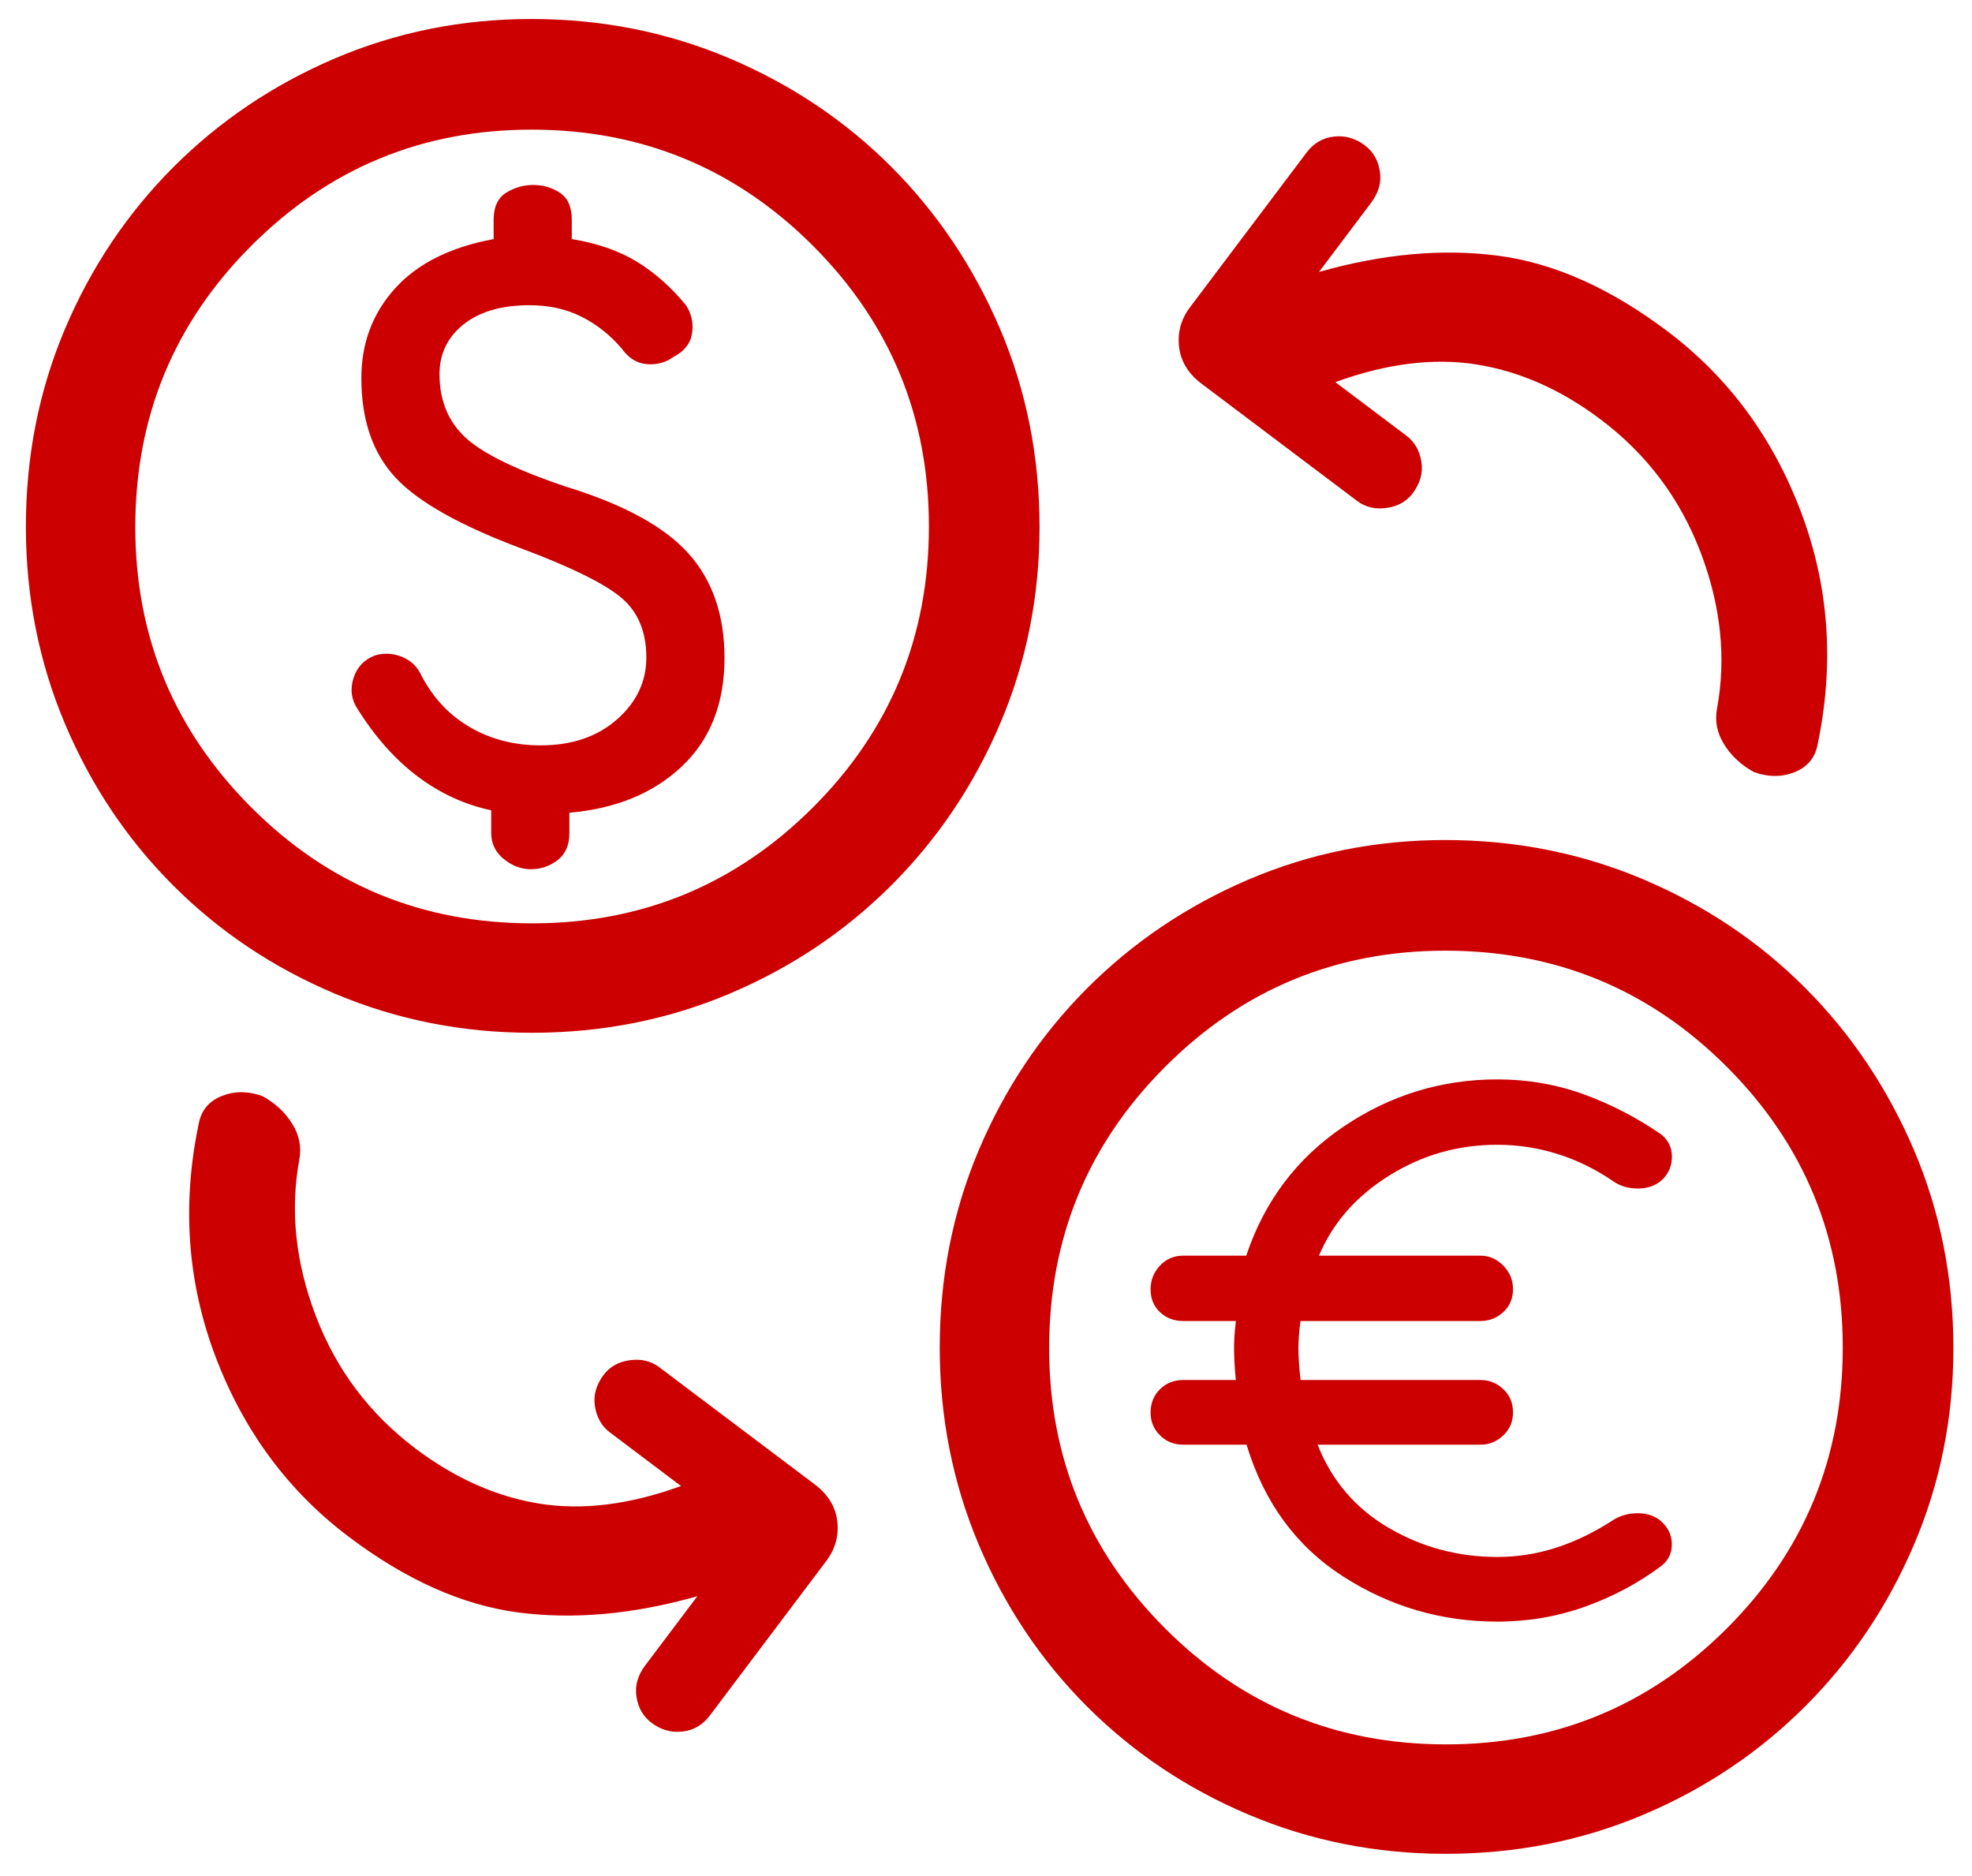
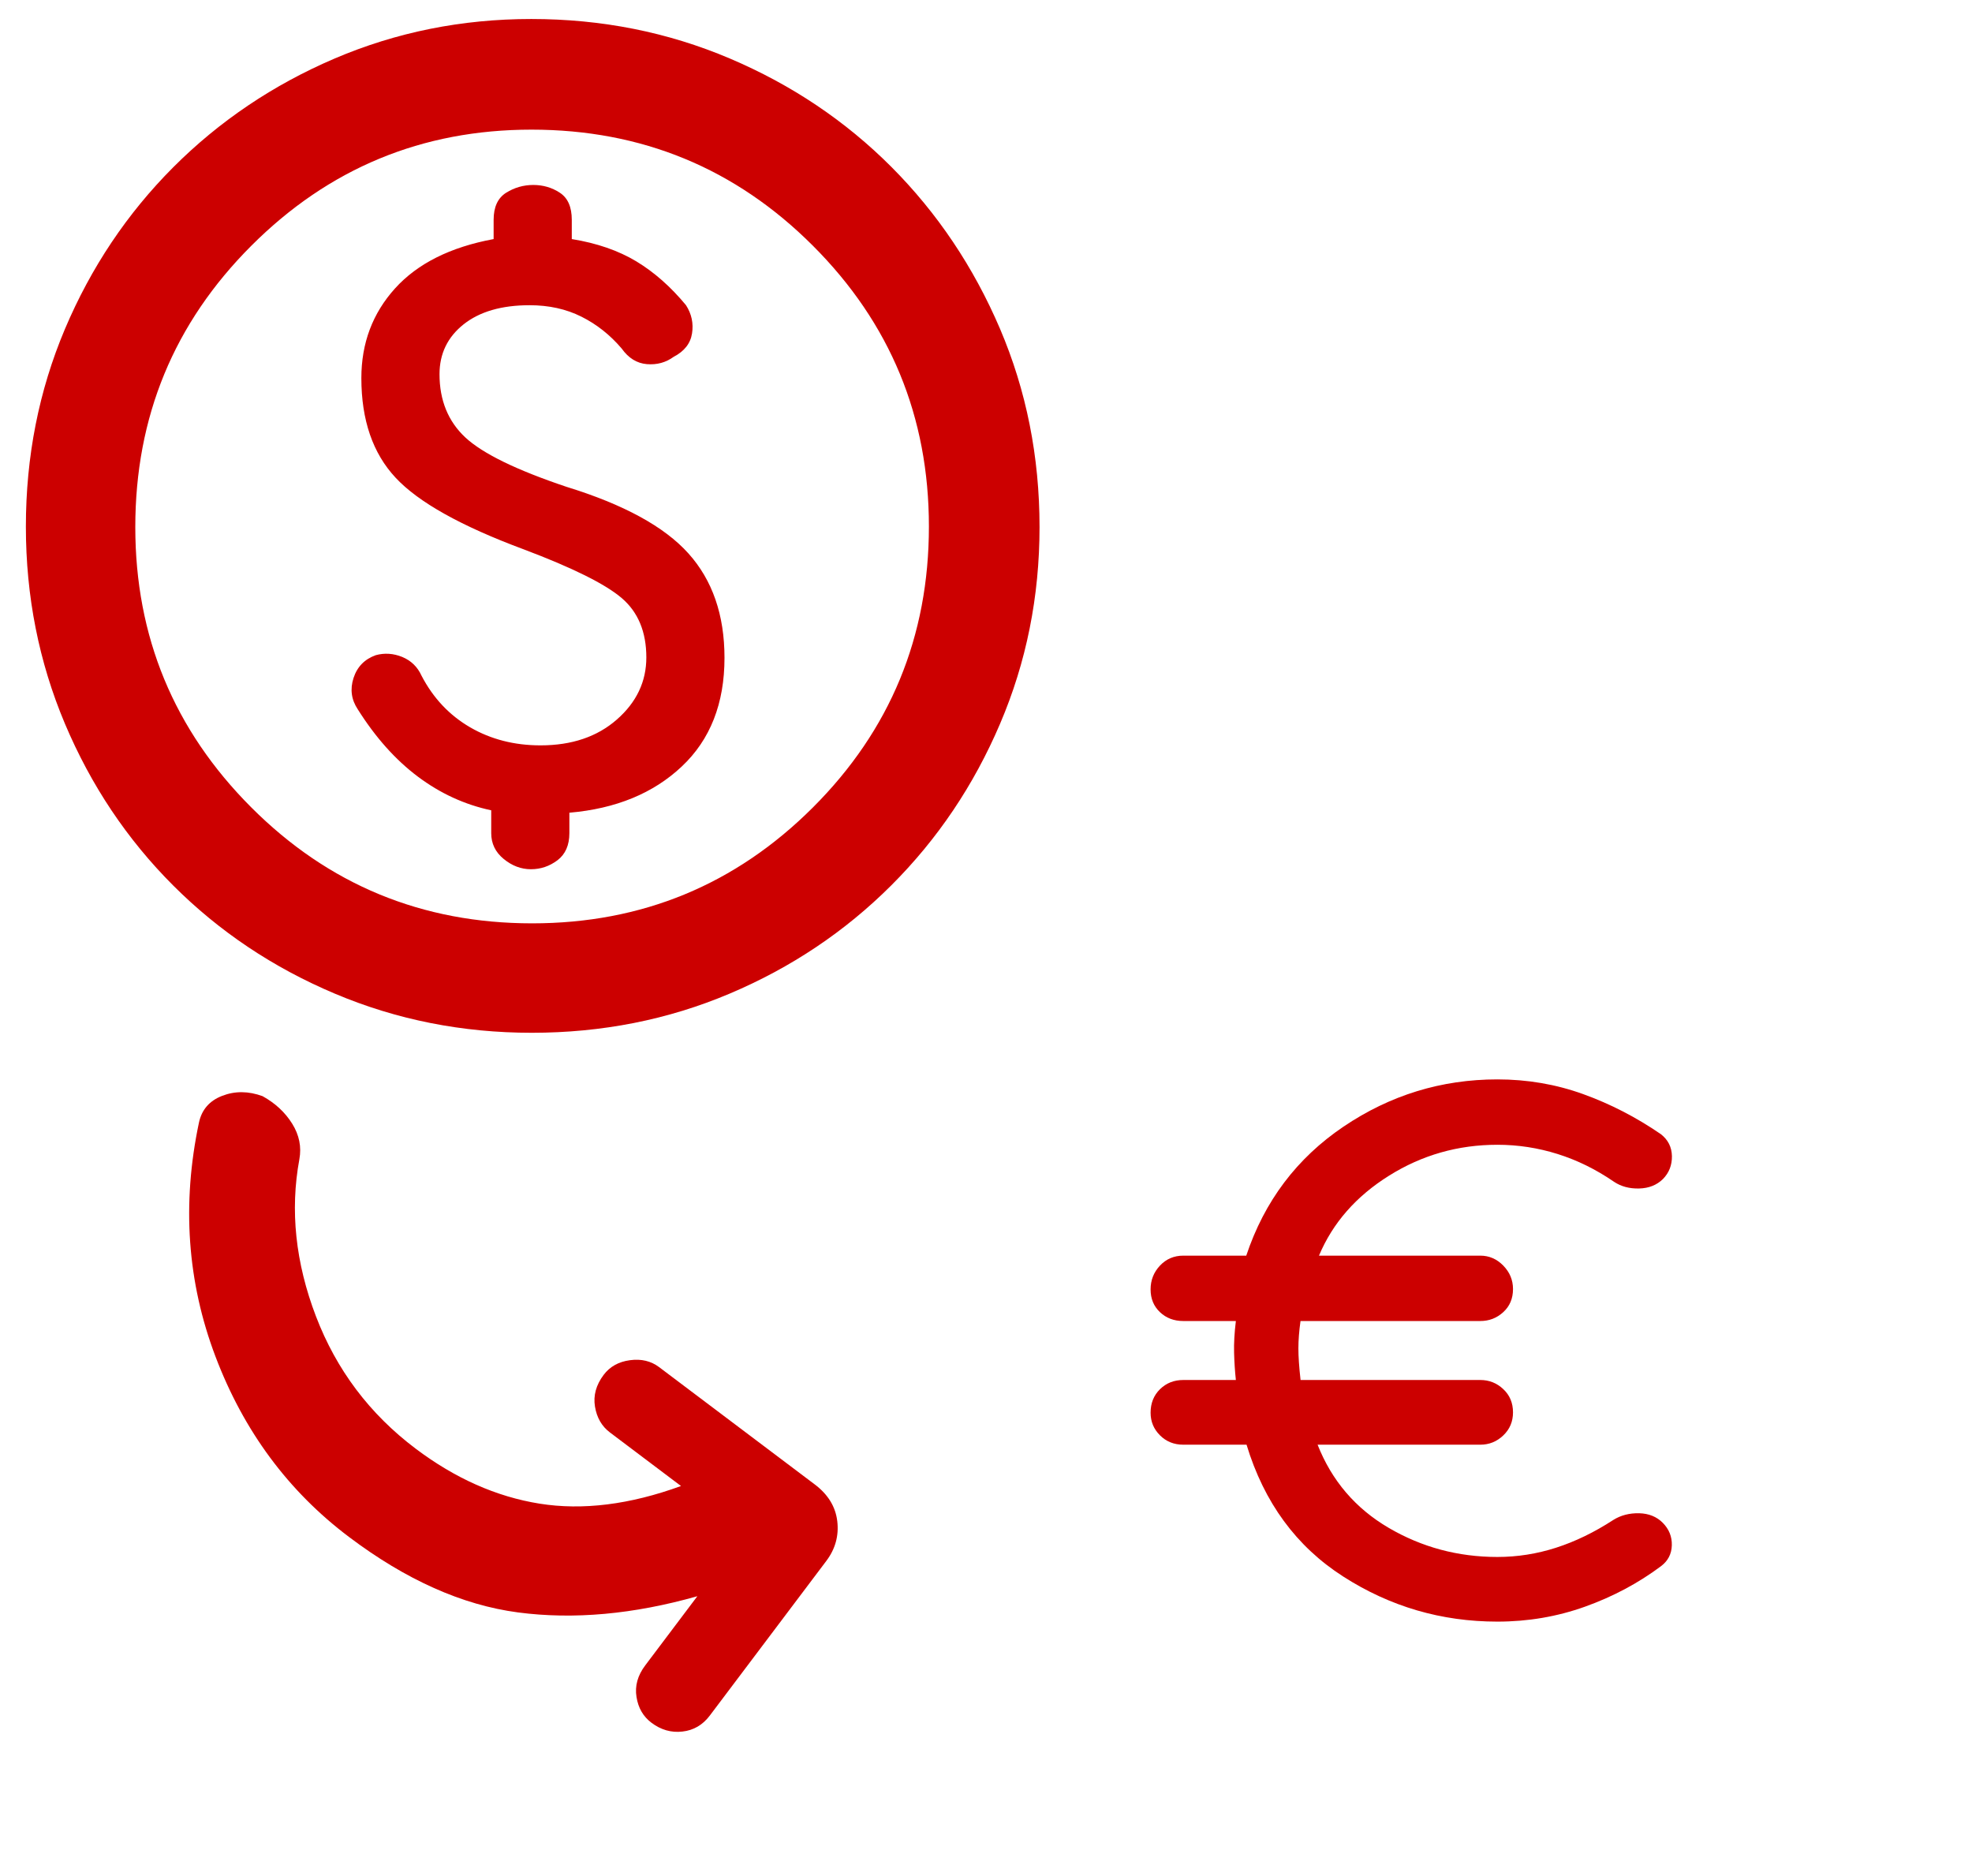
<svg xmlns="http://www.w3.org/2000/svg" width="41px" height="39px" viewBox="0 0 41 39" version="1.1">
  <title>Group 17</title>
  <g id="Page-1" stroke="none" stroke-width="1" fill="none" fill-rule="evenodd">
    <g id="Artboard" transform="translate(-981, -1041)" fill="#CC0000">
      <g id="Group-17" transform="translate(981.538, 1041.395)">
        <g id="Group-15" transform="translate(19, 17.068)" fill-rule="nonzero">
          <g id="euro_60dp_CC0000_FILL0_wght700_GRAD200_opsz48" transform="translate(4.384, 4.976)">
            <path d="M7.21,11.272 C6.047,11.272 4.979,10.96 4.004,10.334 C3.029,9.709 2.359,8.795 1.995,7.594 L0.68,7.594 C0.487,7.594 0.325,7.529 0.195,7.399 C0.065,7.269 0,7.113 0,6.929 C0,6.732 0.065,6.569 0.195,6.441 C0.325,6.313 0.487,6.249 0.68,6.249 L1.773,6.249 C1.753,6.062 1.741,5.873 1.736,5.681 C1.731,5.488 1.743,5.269 1.773,5.023 L0.68,5.023 C0.487,5.023 0.325,4.962 0.195,4.839 C0.065,4.716 0,4.558 0,4.366 C0,4.174 0.065,4.009 0.195,3.871 C0.325,3.733 0.487,3.664 0.68,3.664 L1.989,3.664 C2.367,2.531 3.041,1.637 4.011,0.982 C4.981,0.327 6.047,0 7.21,0 C7.834,0 8.429,0.102 8.994,0.306 C9.559,0.51 10.097,0.787 10.608,1.138 C10.758,1.254 10.835,1.406 10.839,1.594 C10.842,1.782 10.78,1.941 10.652,2.072 C10.524,2.197 10.359,2.263 10.157,2.268 C9.955,2.273 9.78,2.226 9.633,2.127 C9.26,1.871 8.87,1.679 8.462,1.551 C8.054,1.423 7.637,1.359 7.21,1.359 C6.392,1.359 5.641,1.573 4.957,2.002 C4.272,2.43 3.787,2.984 3.501,3.664 L6.855,3.664 C7.039,3.664 7.198,3.733 7.332,3.87 C7.467,4.008 7.535,4.171 7.535,4.358 C7.535,4.556 7.467,4.716 7.332,4.839 C7.198,4.962 7.039,5.023 6.855,5.023 L3.117,5.023 C3.088,5.23 3.073,5.42 3.073,5.592 C3.073,5.764 3.088,5.983 3.118,6.249 L6.855,6.249 C7.039,6.249 7.198,6.312 7.332,6.438 C7.467,6.564 7.535,6.725 7.535,6.922 C7.535,7.114 7.467,7.274 7.332,7.402 C7.198,7.53 7.039,7.594 6.855,7.594 L3.472,7.594 C3.767,8.342 4.26,8.918 4.949,9.322 C5.639,9.726 6.392,9.928 7.21,9.928 C7.624,9.928 8.031,9.864 8.429,9.736 C8.828,9.608 9.224,9.416 9.618,9.16 C9.775,9.061 9.955,9.015 10.157,9.019 C10.359,9.024 10.523,9.091 10.649,9.218 C10.779,9.35 10.842,9.506 10.837,9.686 C10.832,9.867 10.756,10.012 10.61,10.121 C10.136,10.475 9.609,10.755 9.03,10.962 C8.451,11.169 7.844,11.272 7.21,11.272 Z" id="Path" />
          </g>
          <g id="paid_60dp_CC0000_FILL0_wght700_GRAD200_opsz48-Copy" transform="translate(0, -0)">
-             <path d="M10.517,21.075 C9.072,21.075 7.708,20.804 6.425,20.262 C5.142,19.721 4.021,18.971 3.062,18.012 C2.104,17.054 1.354,15.933 0.812,14.65 C0.271,13.367 0,12.001 0,10.553 C0,9.095 0.271,7.725 0.812,6.445 C1.354,5.165 2.104,4.045 3.063,3.083 C4.022,2.123 5.141,1.368 6.421,0.821 C7.702,0.274 9.064,0 10.508,0 C11.97,0 13.344,0.273 14.631,0.819 C15.918,1.365 17.04,2.118 17.996,3.076 C18.952,4.035 19.704,5.156 20.253,6.439 C20.801,7.723 21.075,9.097 21.075,10.562 C21.075,12.008 20.801,13.372 20.254,14.652 C19.707,15.933 18.953,17.052 17.991,18.012 C17.03,18.971 15.91,19.721 14.63,20.262 C13.349,20.804 11.978,21.075 10.517,21.075 Z M10.525,18.8 C12.808,18.8 14.754,17.997 16.363,16.391 C17.971,14.785 18.775,12.838 18.775,10.55 C18.775,8.267 17.971,6.321 16.363,4.713 C14.754,3.104 12.804,2.3 10.512,2.3 C8.238,2.3 6.296,3.104 4.688,4.713 C3.079,6.321 2.275,8.271 2.275,10.562 C2.275,12.838 3.078,14.779 4.684,16.387 C6.29,17.996 8.237,18.8 10.525,18.8 Z" id="Shape" />
-           </g>
+             </g>
        </g>
        <g id="paid_60dp_CC0000_FILL0_wght700_GRAD200_opsz48" transform="translate(0, -0)" fill-rule="nonzero">
          <path d="M10.517,21.075 C9.072,21.075 7.708,20.804 6.425,20.262 C5.142,19.721 4.021,18.971 3.062,18.012 C2.104,17.054 1.354,15.933 0.812,14.65 C0.271,13.367 0,12.001 0,10.553 C0,9.095 0.271,7.725 0.812,6.445 C1.354,5.165 2.104,4.045 3.063,3.083 C4.022,2.123 5.141,1.368 6.421,0.821 C7.702,0.274 9.064,0 10.508,0 C11.97,0 13.344,0.273 14.631,0.819 C15.918,1.365 17.04,2.118 17.996,3.076 C18.952,4.035 19.704,5.156 20.253,6.439 C20.801,7.723 21.075,9.097 21.075,10.562 C21.075,12.008 20.801,13.372 20.254,14.652 C19.707,15.933 18.953,17.052 17.991,18.012 C17.03,18.971 15.91,19.721 14.63,20.262 C13.349,20.804 11.978,21.075 10.517,21.075 Z M10.525,18.8 C12.808,18.8 14.754,17.997 16.363,16.391 C17.971,14.785 18.775,12.838 18.775,10.55 C18.775,8.267 17.971,6.321 16.363,4.713 C14.754,3.104 12.804,2.3 10.512,2.3 C8.238,2.3 6.296,3.104 4.688,4.713 C3.079,6.321 2.275,8.271 2.275,10.562 C2.275,12.838 3.078,14.779 4.684,16.387 C6.29,17.996 8.237,18.8 10.525,18.8 Z M10.5,17.675 C10.703,17.675 10.887,17.613 11.053,17.488 C11.217,17.363 11.3,17.175 11.3,16.925 L11.3,16.5 C12.267,16.417 13.046,16.096 13.637,15.539 C14.229,14.982 14.525,14.229 14.525,13.281 C14.525,12.39 14.275,11.666 13.775,11.11 C13.275,10.553 12.43,10.092 11.239,9.725 C10.196,9.375 9.496,9.033 9.137,8.699 C8.779,8.365 8.6,7.926 8.6,7.384 C8.6,6.959 8.767,6.613 9.1,6.348 C9.434,6.083 9.891,5.95 10.473,5.95 C10.874,5.95 11.233,6.029 11.55,6.188 C11.867,6.346 12.146,6.567 12.387,6.85 C12.529,7.05 12.704,7.158 12.912,7.175 C13.121,7.192 13.306,7.141 13.468,7.023 C13.689,6.908 13.817,6.746 13.85,6.537 C13.883,6.329 13.842,6.133 13.725,5.95 C13.408,5.567 13.064,5.263 12.691,5.038 C12.318,4.814 11.871,4.659 11.35,4.575 L11.35,4.175 C11.35,3.908 11.268,3.721 11.102,3.612 C10.938,3.504 10.753,3.45 10.55,3.45 C10.347,3.45 10.158,3.504 9.985,3.612 C9.812,3.721 9.725,3.908 9.725,4.175 L9.725,4.575 C8.825,4.742 8.142,5.084 7.675,5.601 C7.208,6.118 6.975,6.739 6.975,7.465 C6.975,8.338 7.213,9.029 7.688,9.537 C8.162,10.046 9.05,10.542 10.35,11.025 C11.367,11.408 12.046,11.746 12.387,12.037 C12.729,12.329 12.9,12.741 12.9,13.272 C12.9,13.774 12.696,14.205 12.287,14.563 C11.879,14.921 11.35,15.1 10.7,15.1 C10.156,15.1 9.668,14.975 9.237,14.725 C8.806,14.475 8.468,14.117 8.225,13.65 C8.142,13.467 8.008,13.338 7.825,13.262 C7.642,13.188 7.458,13.175 7.275,13.225 C7.042,13.308 6.888,13.467 6.812,13.7 C6.737,13.933 6.767,14.15 6.9,14.35 C7.267,14.933 7.683,15.4 8.15,15.75 C8.617,16.1 9.125,16.333 9.675,16.45 L9.675,16.925 C9.675,17.142 9.762,17.321 9.935,17.462 C10.108,17.604 10.297,17.675 10.5,17.675 Z" id="Shape" />
        </g>
-         <path d="M30.873,8.787 C30.873,9.815 31.085,10.73 31.51,11.533 C31.935,12.335 32.623,13.045 33.573,13.662 L33.573,11.812 C33.573,11.599 33.654,11.409 33.815,11.24 C33.976,11.071 34.189,10.987 34.452,10.987 C34.666,10.987 34.856,11.071 35.023,11.24 C35.19,11.409 35.273,11.599 35.273,11.812 L35.273,15.862 C35.273,16.208 35.164,16.486 34.945,16.696 C34.726,16.906 34.46,17.012 34.148,17.012 L30.123,17.012 C29.877,17.012 29.674,16.927 29.514,16.757 C29.353,16.588 29.273,16.379 29.273,16.132 C29.273,15.919 29.353,15.728 29.514,15.562 C29.674,15.395 29.885,15.312 30.148,15.312 L31.948,15.312 C30.848,14.478 30.01,13.553 29.435,12.537 C28.86,11.52 28.573,10.27 28.573,8.787 C28.573,7.203 29.015,5.712 29.898,4.312 C30.781,2.912 32.006,1.845 33.573,1.112 C33.823,0.995 34.069,1.012 34.31,1.162 C34.552,1.312 34.719,1.537 34.81,1.837 C34.852,2.137 34.823,2.416 34.723,2.674 C34.623,2.933 34.456,3.12 34.223,3.237 C33.256,3.72 32.456,4.467 31.823,5.477 C31.19,6.488 30.873,7.591 30.873,8.787 Z" id="Path" transform="translate(31.923, 9.023) rotate(127) translate(-31.923, -9.023) " />
        <path d="M7.873,28.787 C7.873,29.815 8.085,30.73 8.51,31.533 C8.935,32.335 9.623,33.045 10.573,33.662 L10.573,31.812 C10.573,31.599 10.654,31.409 10.815,31.24 C10.976,31.071 11.189,30.987 11.452,30.987 C11.666,30.987 11.856,31.071 12.023,31.24 C12.19,31.409 12.273,31.599 12.273,31.812 L12.273,35.862 C12.273,36.208 12.164,36.486 11.945,36.696 C11.726,36.906 11.46,37.012 11.148,37.012 L7.123,37.012 C6.877,37.012 6.674,36.927 6.514,36.757 C6.353,36.588 6.273,36.379 6.273,36.132 C6.273,35.919 6.353,35.728 6.514,35.562 C6.674,35.395 6.885,35.312 7.148,35.312 L8.948,35.312 C7.848,34.478 7.01,33.553 6.435,32.537 C5.86,31.52 5.573,30.27 5.573,28.787 C5.573,27.203 6.015,25.712 6.898,24.312 C7.781,22.912 9.006,21.845 10.573,21.112 C10.823,20.995 11.069,21.012 11.31,21.162 C11.552,21.312 11.719,21.537 11.81,21.837 C11.852,22.137 11.823,22.416 11.723,22.674 C11.623,22.933 11.456,23.12 11.223,23.237 C10.256,23.72 9.456,24.467 8.823,25.477 C8.19,26.488 7.873,27.591 7.873,28.787 Z" id="Path-Copy" transform="translate(8.923, 29.023) scale(-1, -1) rotate(127) translate(-8.923, -29.023) " />
      </g>
    </g>
  </g>
</svg>